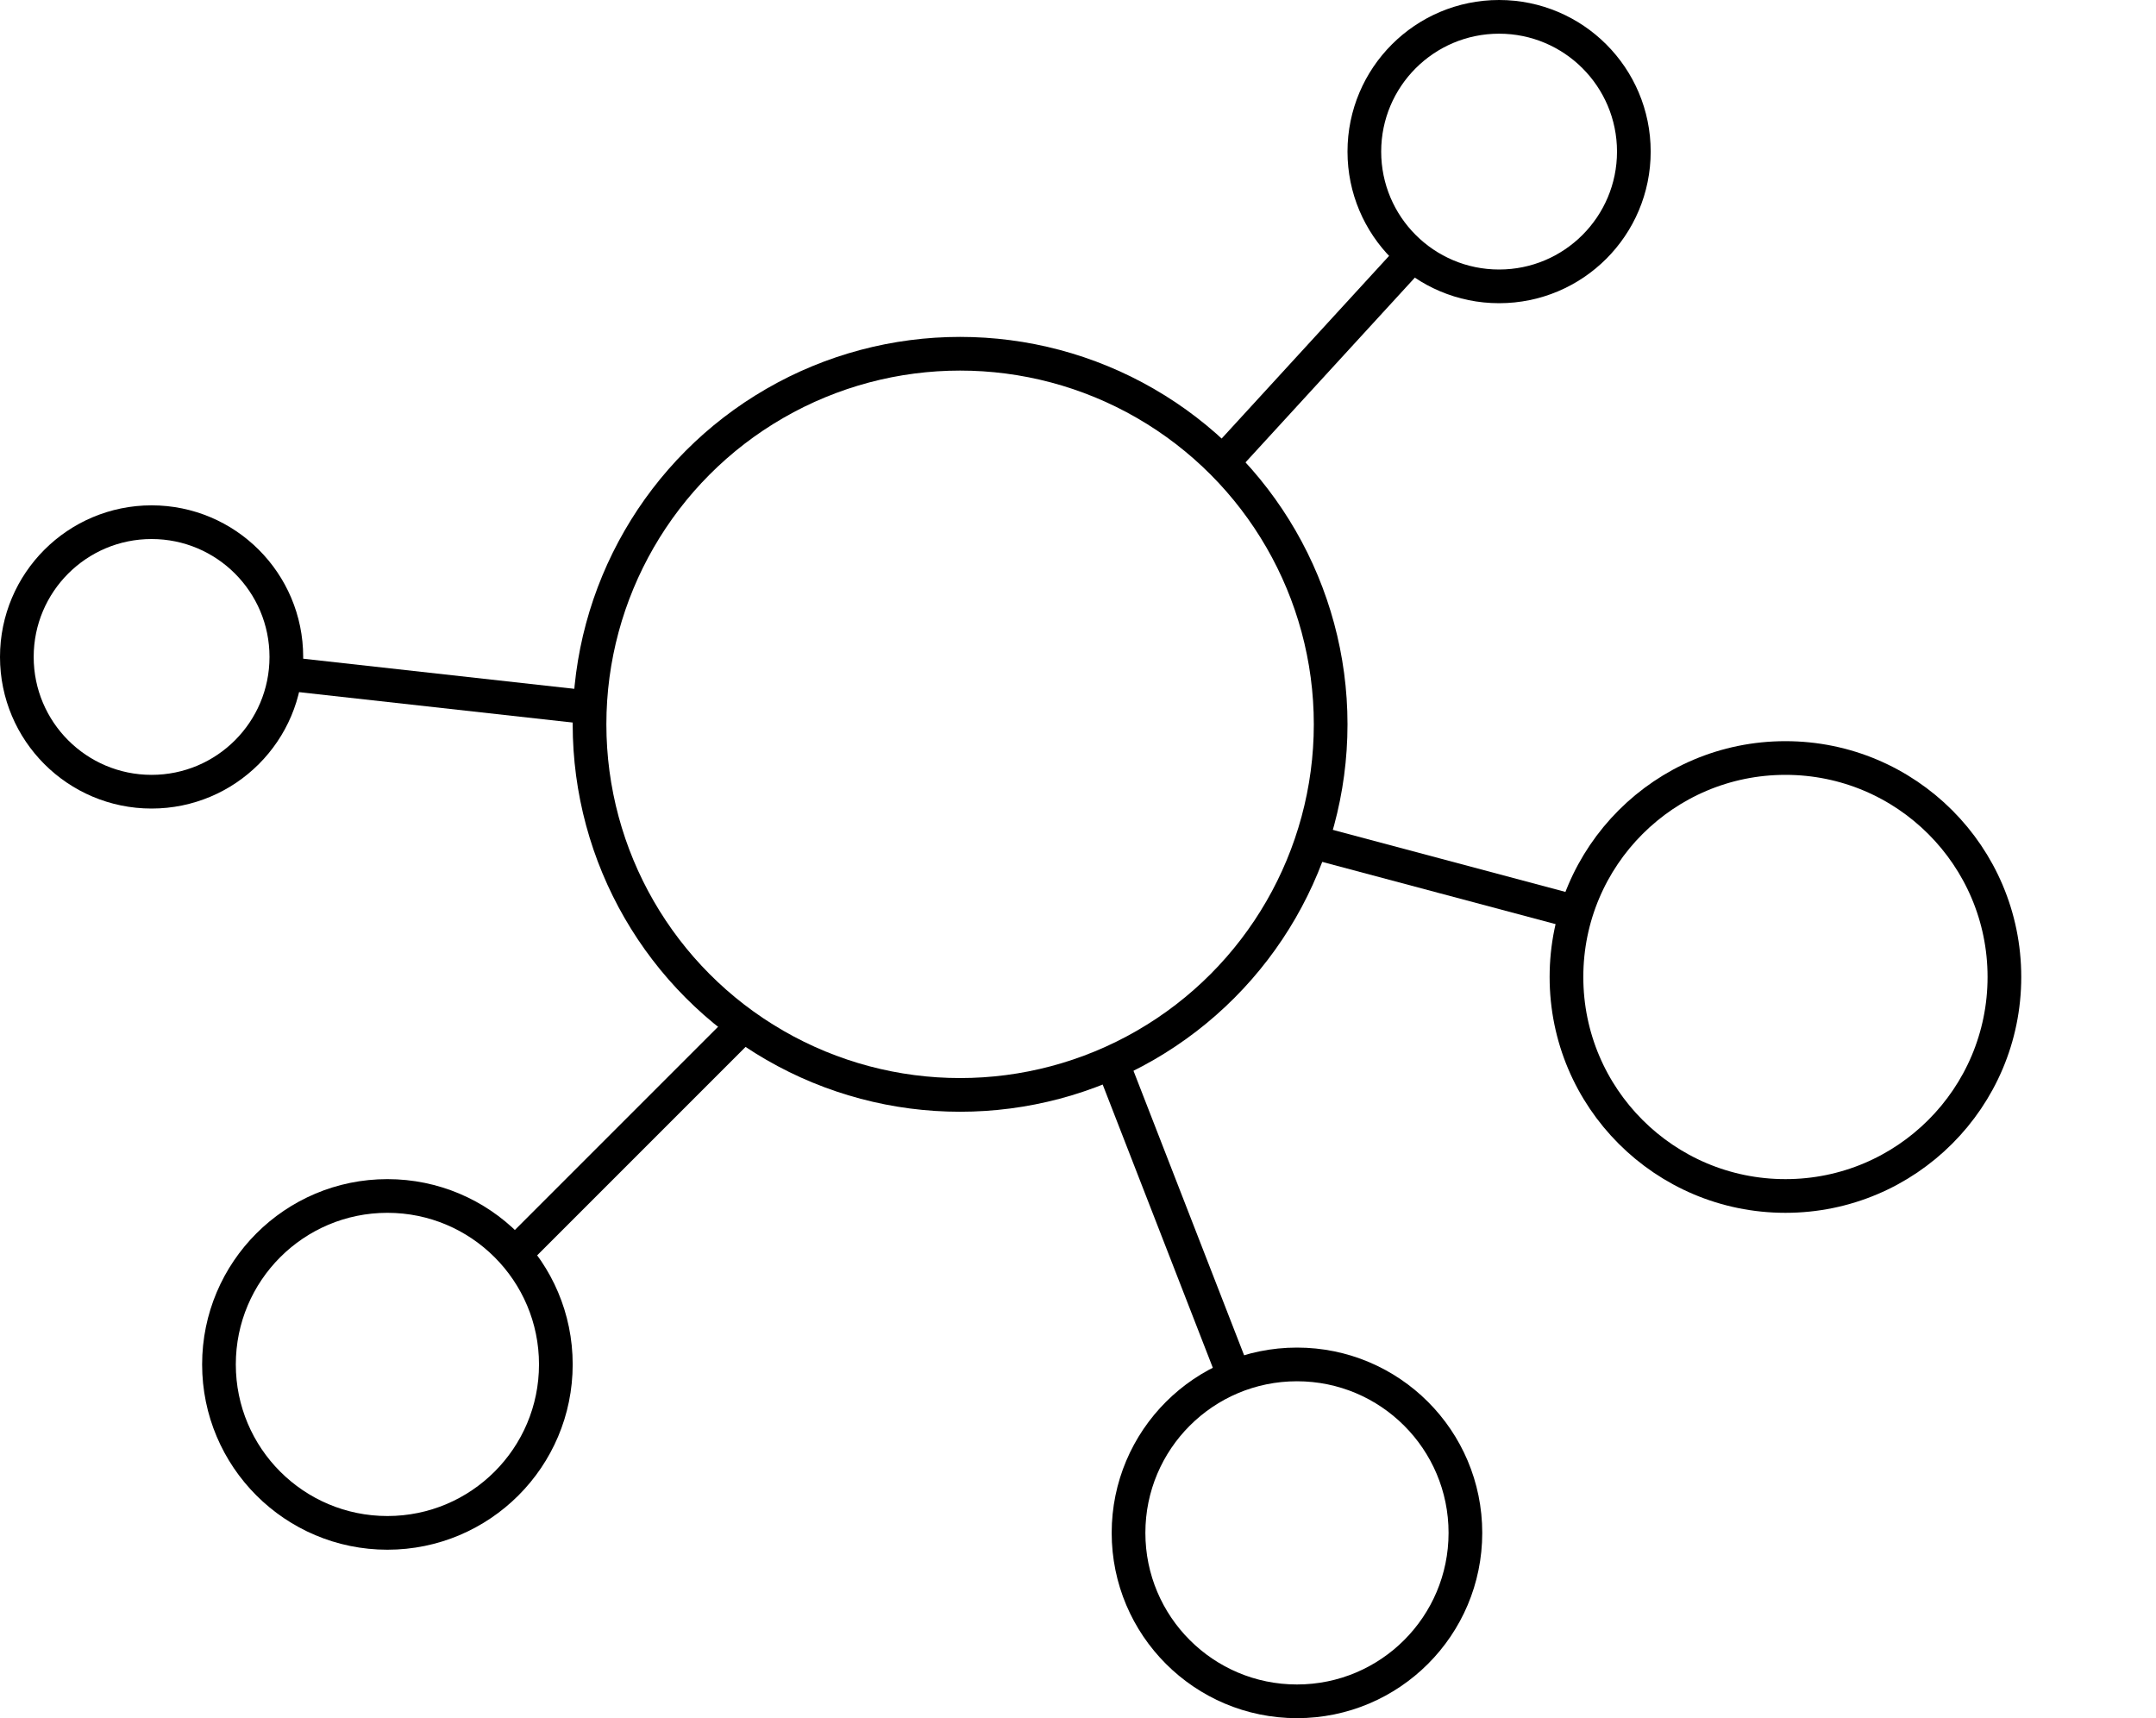
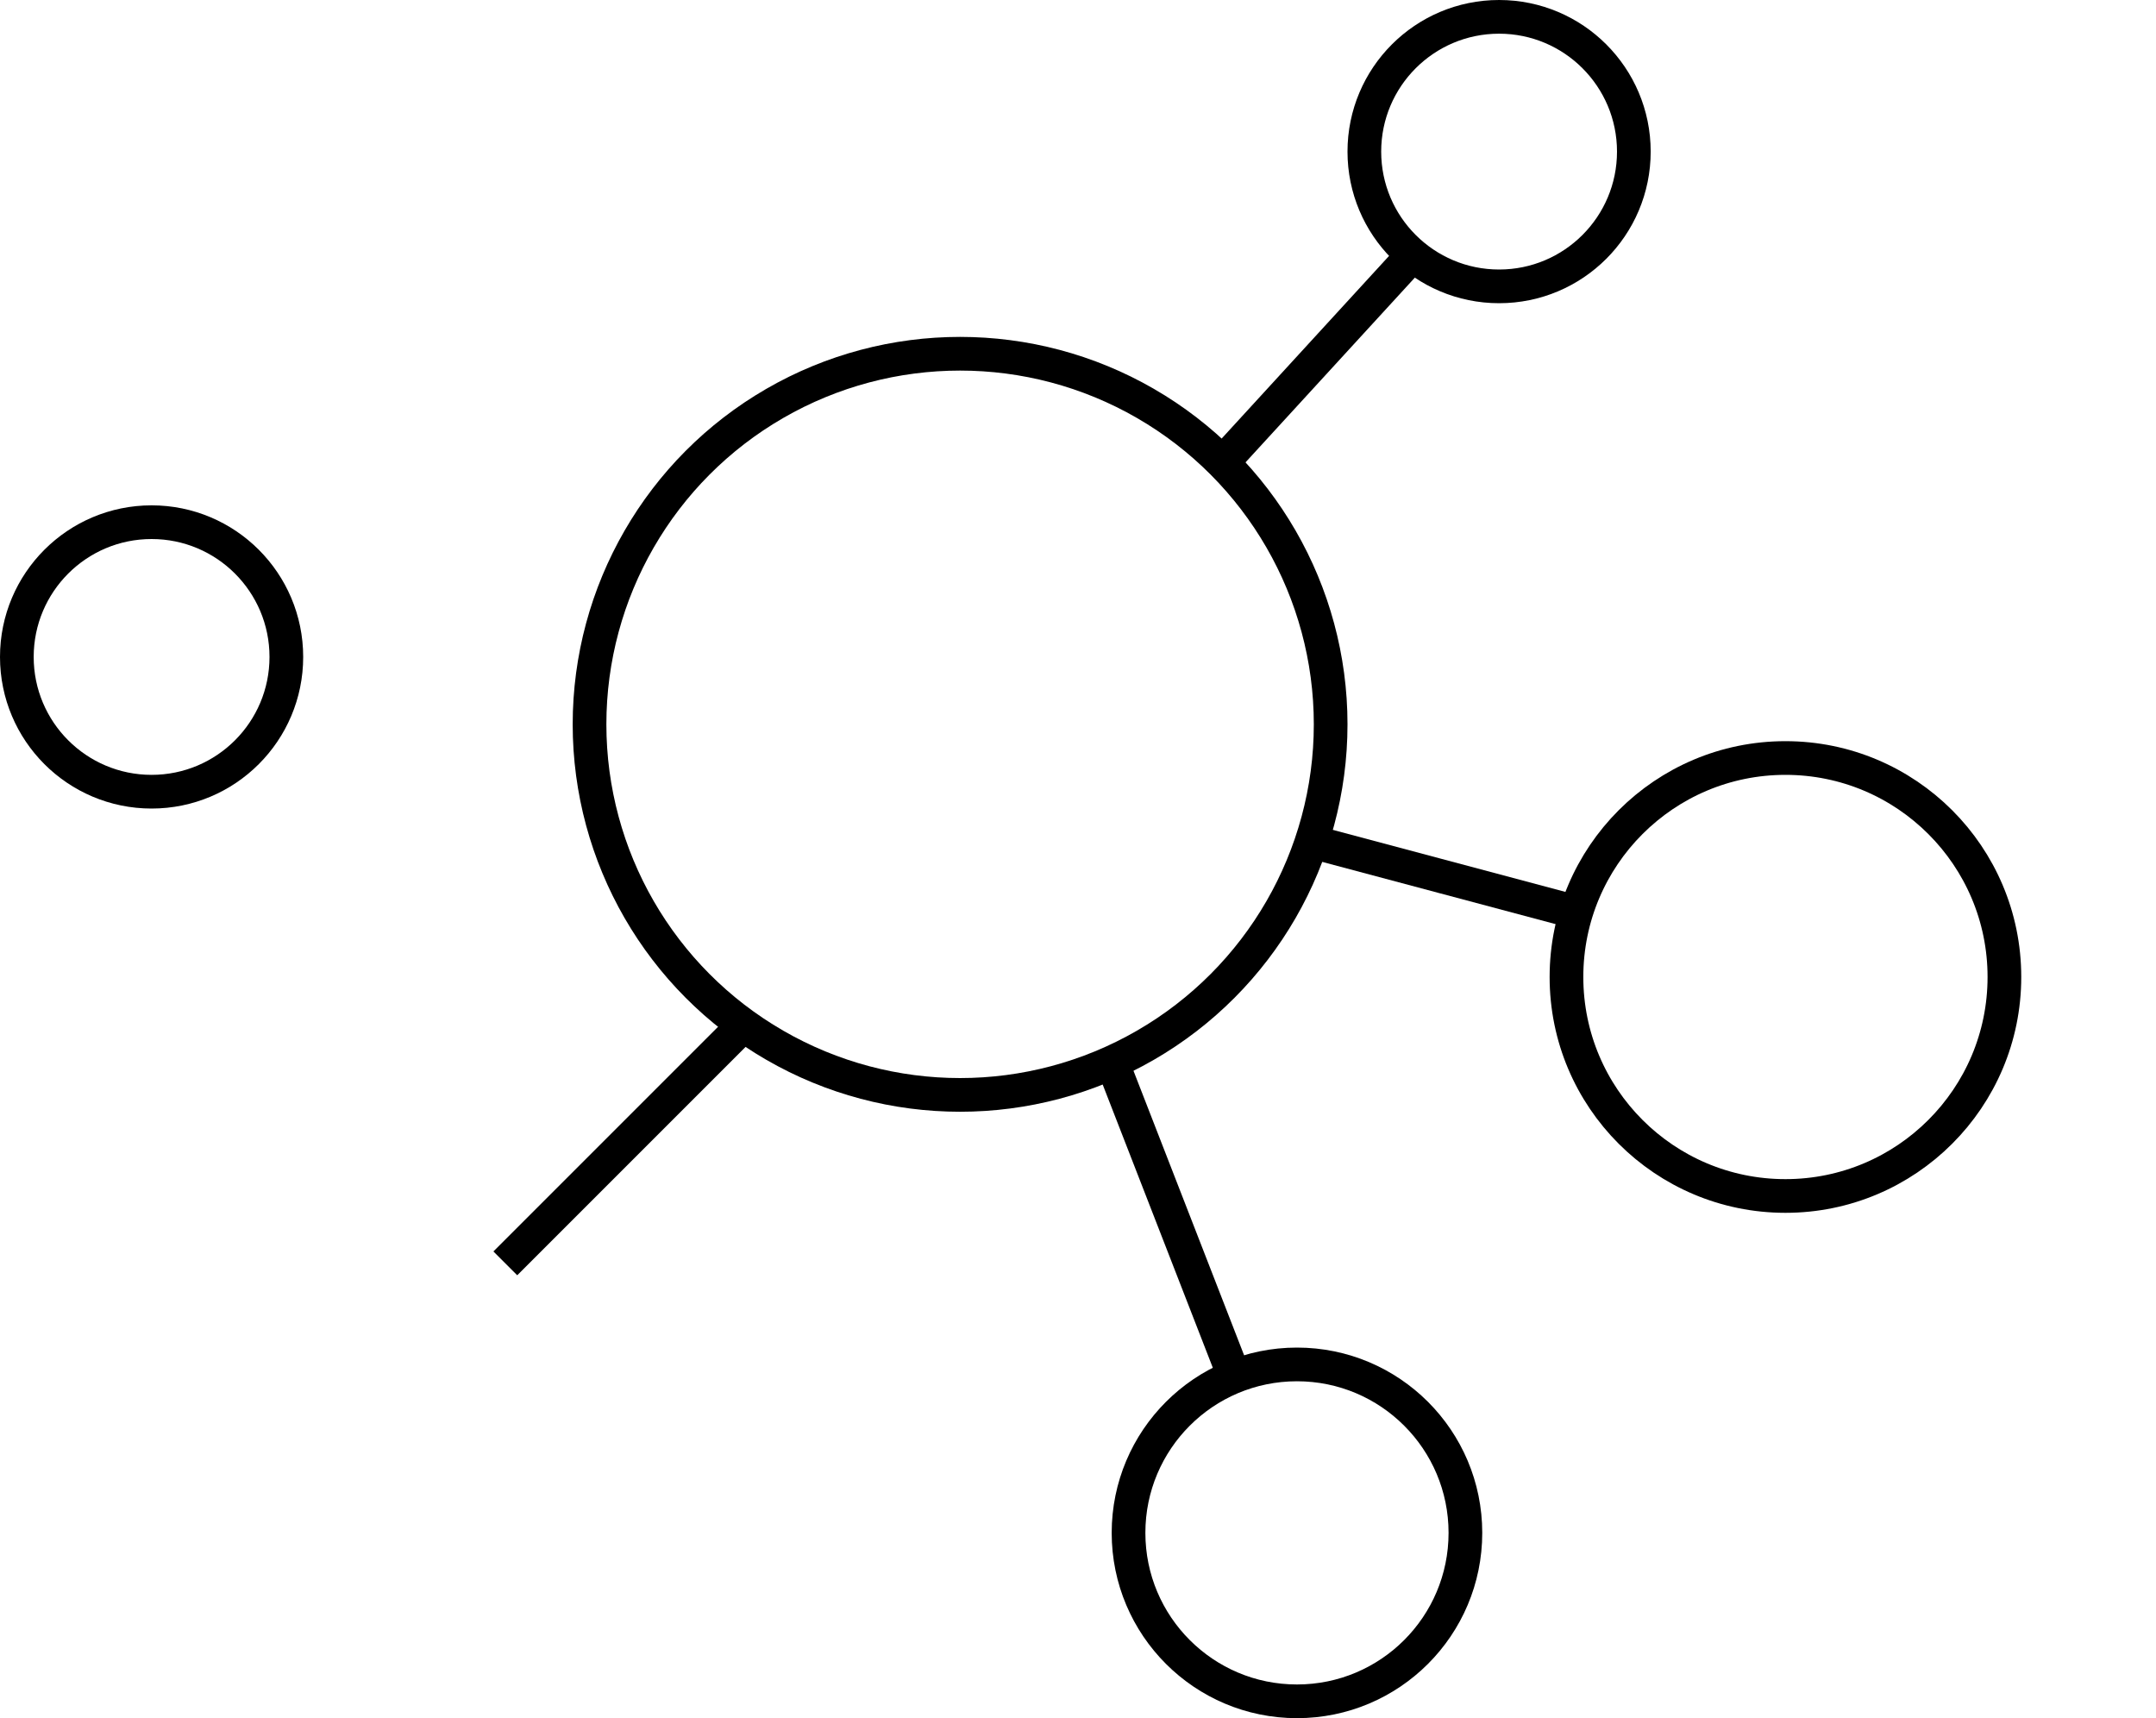
<svg xmlns="http://www.w3.org/2000/svg" width="64" height="51" viewBox="0 0 64 51" fill="none">
  <circle cx="28.5" cy="21.5" r="11" stroke="black" />
  <circle cx="38.5" cy="45.5" r="5" stroke="black" />
  <circle cx="53" cy="29" r="6.5" stroke="black" />
  <circle cx="4.5" cy="19.5" r="4" stroke="black" />
  <circle cx="44.5" cy="4.5" r="4" stroke="black" />
-   <circle cx="11.5" cy="40.5" r="5" stroke="black" />
  <path d="M15 37.5L22 30.5" stroke="black" />
-   <path d="M8.5 20L17.5 21" stroke="black" />
  <path d="M42 7.5L36.5 13.5" stroke="black" />
  <path d="M36.5 40.5L33 31.5" stroke="black" />
  <path d="M46.5 27L39 25" stroke="black" />
</svg>